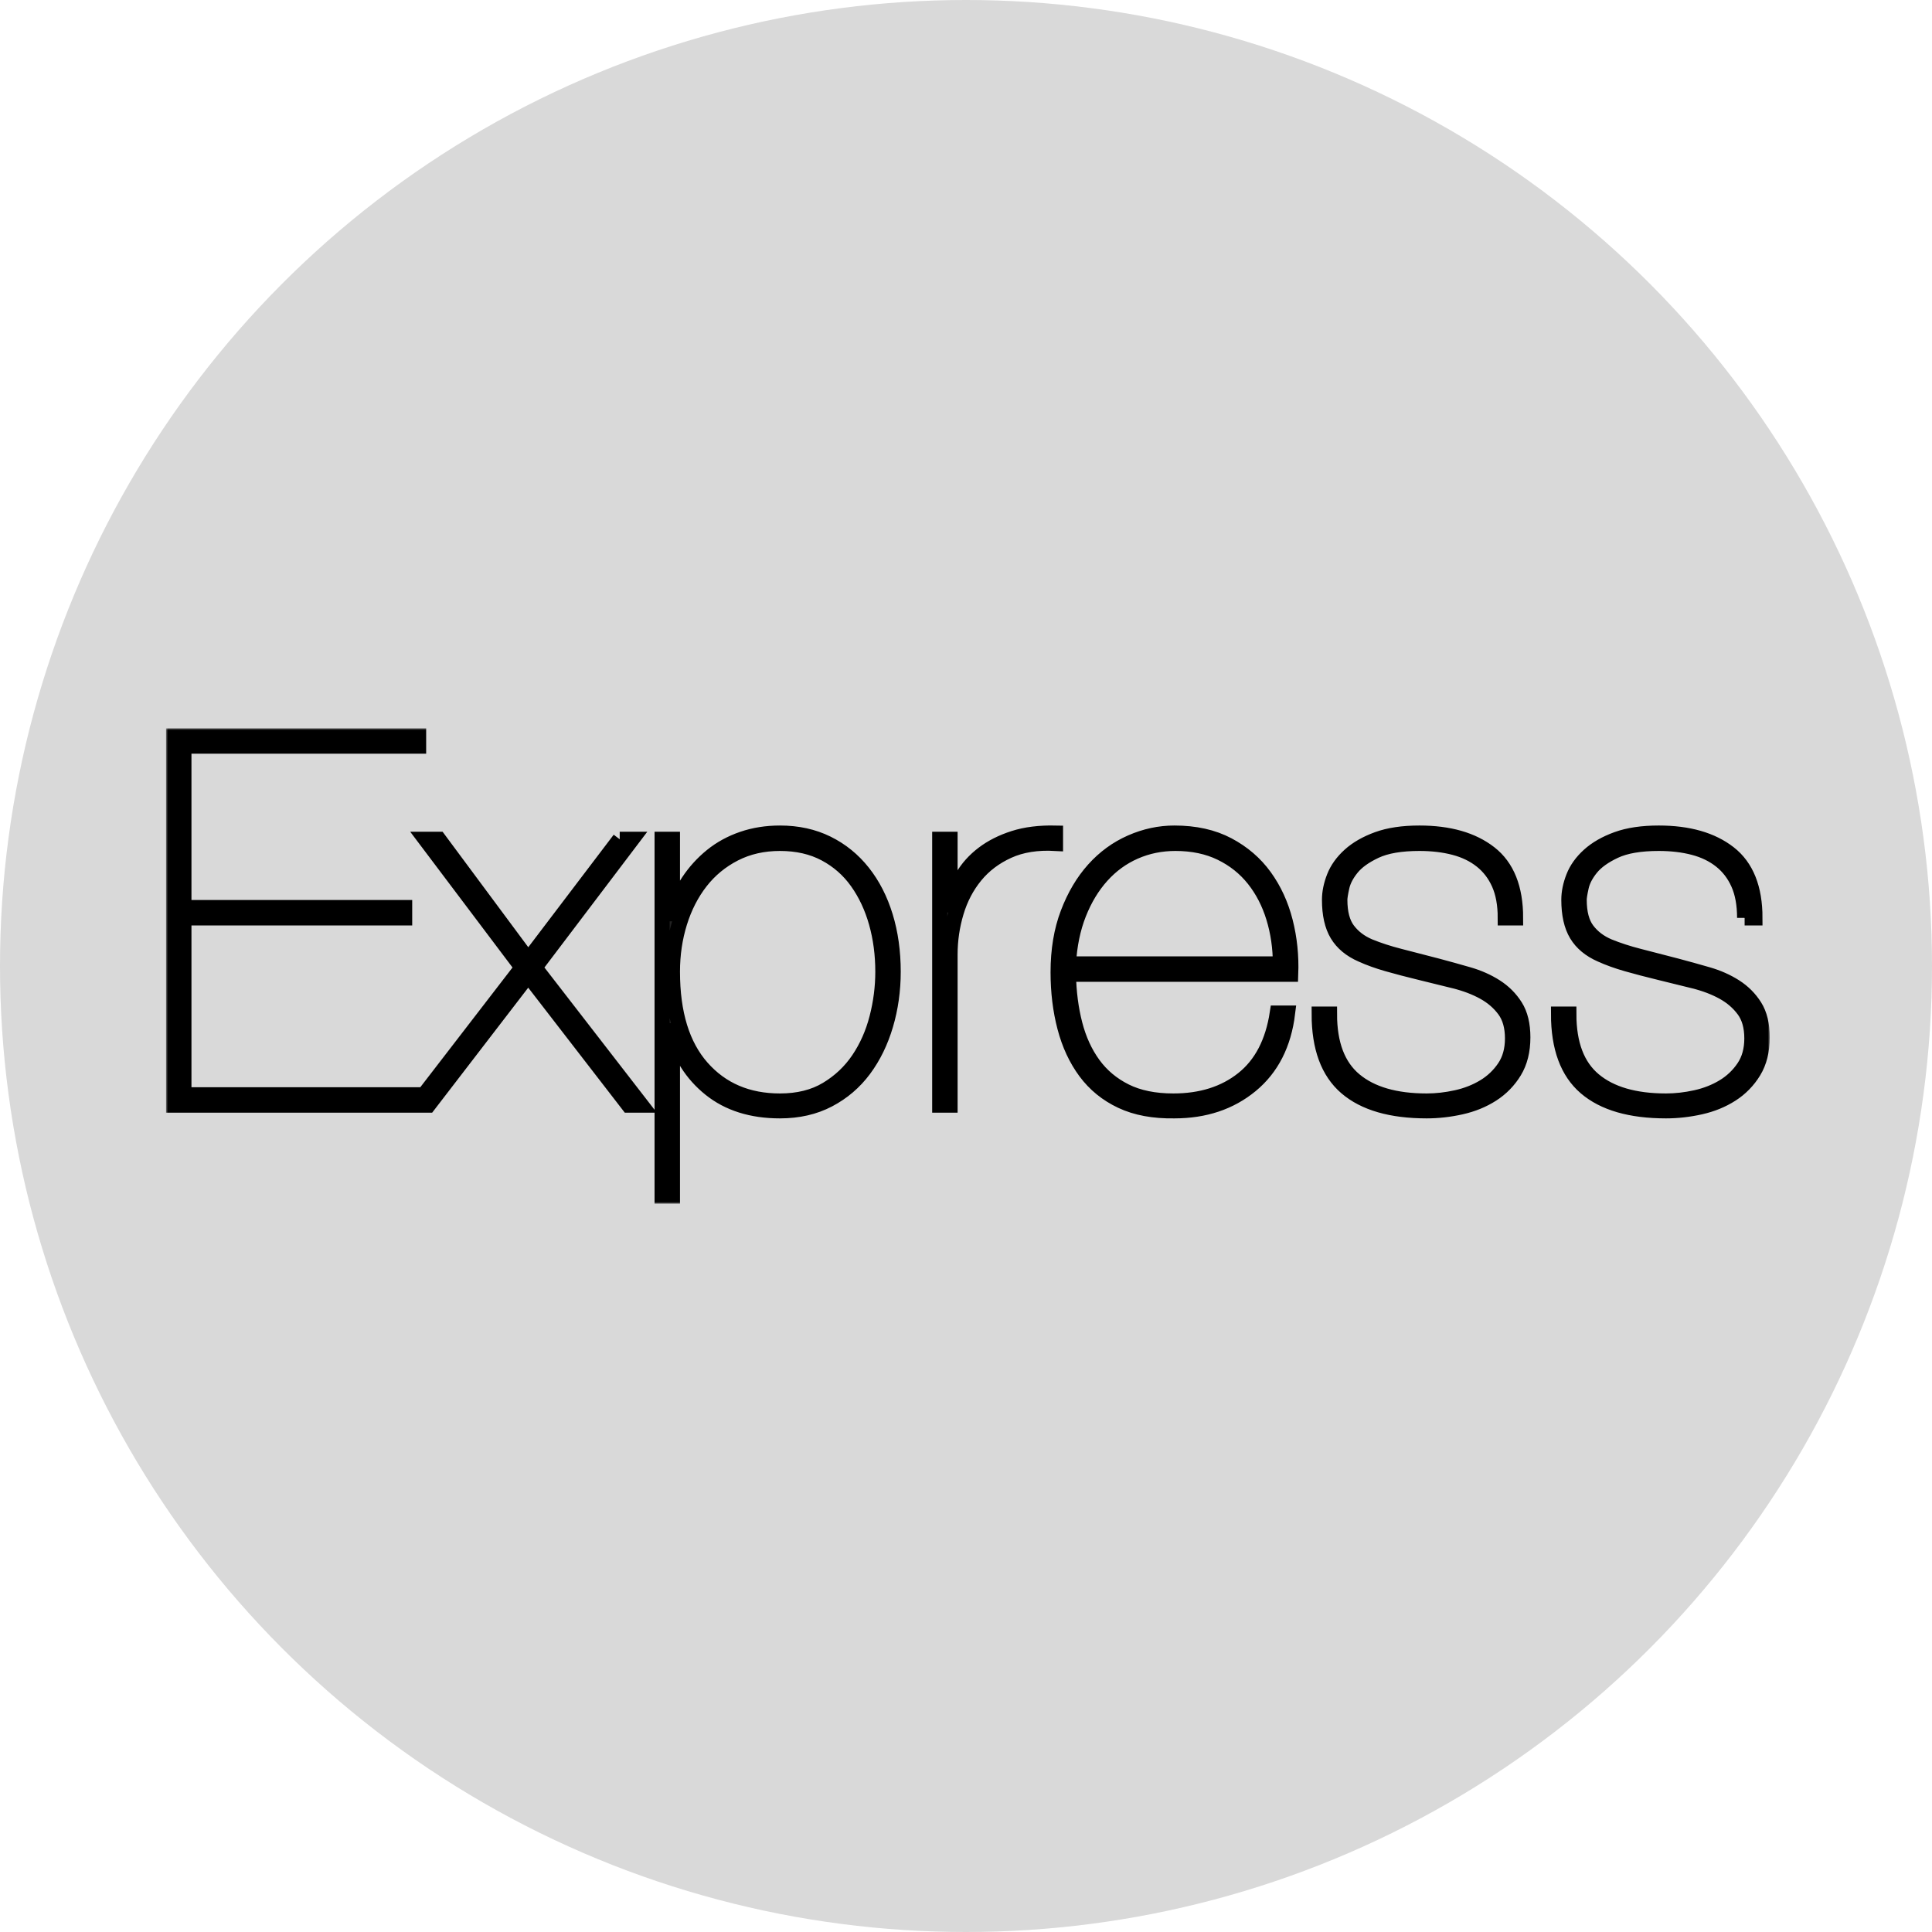
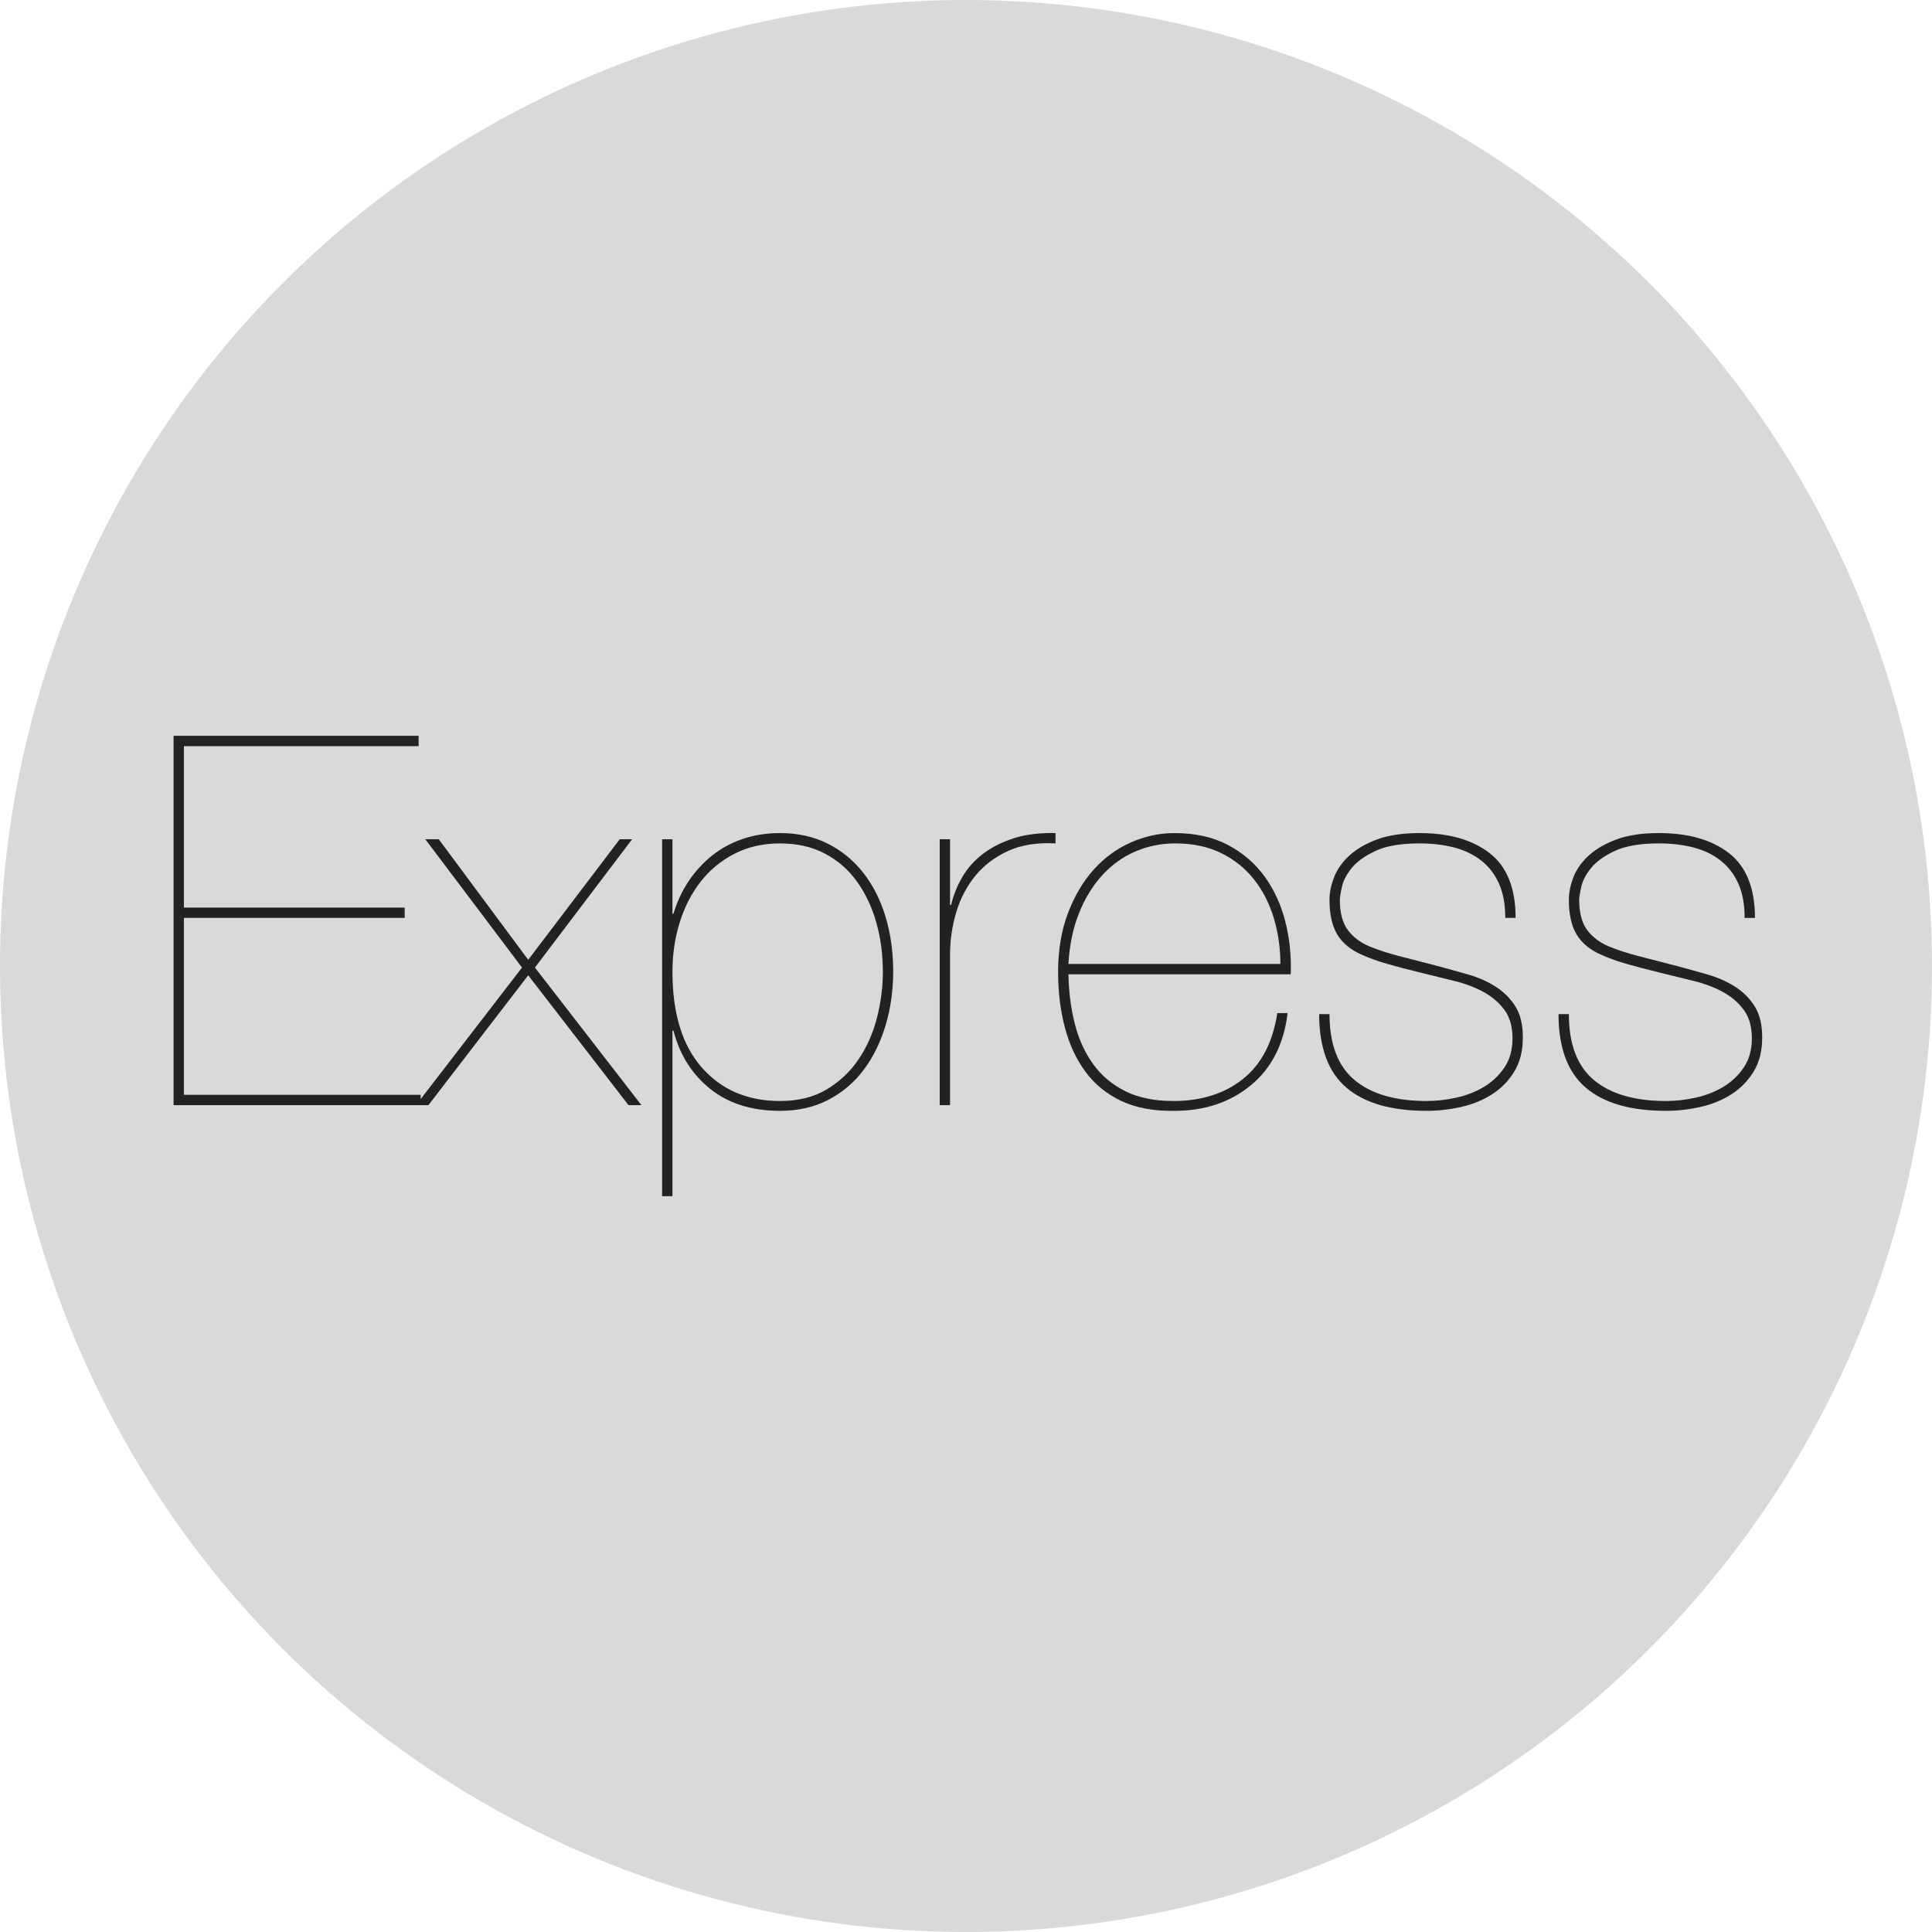
<svg xmlns="http://www.w3.org/2000/svg" width="512" height="512" viewBox="0 0 512 512" fill="none">
  <circle cx="256" cy="256" r="256" fill="#D9D9D9" />
  <mask id="path-2-outside-1_569_141" maskUnits="userSpaceOnUse" x="44" y="193" width="425" height="126" fill="black">
    <rect fill="white" x="44" y="193" width="425" height="126" />
    <path d="M48.74 290.133V243.252H107.239V240.51H48.74V197.741H110.938V195H46V292.874H111.485V290.133H48.741H48.74ZM164.231 222.415L139.982 254.355L116.281 222.416H112.719L138.338 256.412L110.252 292.873H113.54L139.981 258.466L166.559 292.873H169.984L141.762 256.41L167.518 222.415H164.23L164.231 222.415ZM178.205 317V273.136H178.479C180.123 279.532 183.365 284.673 188.206 288.557C193.047 292.44 199.211 294.383 206.7 294.383C211.541 294.383 215.834 293.401 219.579 291.436C223.323 289.471 226.451 286.798 228.963 283.417C231.474 280.035 233.393 276.106 234.717 271.628C236.041 267.15 236.704 262.443 236.704 257.509C236.704 252.208 236.018 247.319 234.648 242.842C233.278 238.363 231.292 234.479 228.689 231.19C226.086 227.9 222.935 225.34 219.236 223.514C215.537 221.686 211.358 220.772 206.7 220.772C203.138 220.772 199.828 221.297 196.768 222.348C193.708 223.399 190.992 224.884 188.617 226.803C186.228 228.737 184.149 231.025 182.452 233.588C180.717 236.193 179.392 239.049 178.479 242.156H178.205V222.415H175.465V317H178.205ZM206.7 291.777C198.116 291.777 191.22 288.83 186.014 282.936C180.808 277.042 178.205 268.565 178.205 257.508C178.205 252.938 178.844 248.597 180.123 244.485C181.402 240.373 183.251 236.763 185.671 233.656C188.092 230.549 191.083 228.082 194.644 226.254C198.206 224.426 202.226 223.512 206.7 223.512C211.267 223.512 215.263 224.426 218.688 226.254C222.113 228.082 224.945 230.572 227.182 233.725C229.419 236.877 231.109 240.488 232.251 244.554C233.393 248.62 233.963 252.938 233.963 257.508C233.963 261.621 233.439 265.71 232.388 269.776C231.338 273.843 229.716 277.499 227.524 280.743C225.333 283.987 222.525 286.637 219.099 288.694C215.674 290.75 211.541 291.777 206.7 291.777ZM251.774 292.874V252.984C251.774 249.146 252.321 245.399 253.418 241.744C254.513 238.089 256.203 234.867 258.487 232.08C260.77 229.293 263.669 227.099 267.186 225.5C270.702 223.9 274.881 223.238 279.722 223.512V220.771C275.52 220.68 271.844 221.136 268.693 222.141C265.542 223.147 262.825 224.517 260.541 226.254C258.258 227.99 256.432 230.023 255.062 232.354C253.693 234.681 252.677 237.199 252.047 239.825H251.774V222.415H249.034V292.875H251.774V292.874ZM283.146 258.193H342.056C342.239 253.35 341.76 248.69 340.618 244.211C339.476 239.733 337.649 235.758 335.138 232.286C332.626 228.813 329.384 226.026 325.411 223.923C321.438 221.821 316.711 220.771 311.232 220.771C307.304 220.771 303.468 221.593 299.723 223.239C295.979 224.884 292.69 227.282 289.859 230.435C287.028 233.587 284.745 237.448 283.01 242.019C281.275 246.587 280.407 251.796 280.407 257.645C280.407 262.854 281 267.72 282.188 272.244C283.375 276.767 285.201 280.697 287.667 284.033C290.134 287.368 293.308 289.95 297.189 291.777C301.07 293.605 305.751 294.473 311.232 294.382C319.268 294.382 326.027 292.12 331.507 287.597C336.987 283.073 340.23 276.699 341.234 268.474H338.495C337.307 276.242 334.27 282.068 329.384 285.951C324.497 289.836 318.356 291.777 310.957 291.777C305.934 291.777 301.687 290.909 298.216 289.173C294.746 287.437 291.914 285.06 289.722 282.045C287.531 279.029 285.909 275.488 284.859 271.421C283.808 267.355 283.238 262.945 283.146 258.193ZM339.316 255.452H283.147C283.42 250.517 284.334 246.085 285.886 242.155C287.439 238.225 289.471 234.867 291.983 232.08C294.494 229.293 297.418 227.168 300.751 225.705C304.085 224.243 307.67 223.512 311.505 223.512C316.072 223.512 320.09 224.358 323.562 226.049C327.031 227.739 329.932 230.047 332.261 232.971C334.59 235.895 336.348 239.3 337.535 243.183C338.722 247.067 339.316 251.157 339.316 255.452ZM398.911 243.252H401.651C401.651 235.392 399.368 229.681 394.802 226.117C390.234 222.553 384.024 220.771 376.169 220.771C371.785 220.771 368.086 221.319 365.072 222.416C362.058 223.512 359.592 224.929 357.674 226.665C355.756 228.401 354.387 230.32 353.564 232.422C352.742 234.524 352.331 236.535 352.331 238.454C352.331 242.292 353.016 245.353 354.387 247.638C355.757 249.923 357.903 251.705 360.825 252.984C362.835 253.897 365.117 254.72 367.675 255.452C370.232 256.183 373.201 256.96 376.58 257.782C379.594 258.514 382.562 259.244 385.486 259.975C388.408 260.706 390.988 261.689 393.225 262.922C395.464 264.156 397.29 265.733 398.706 267.652C400.121 269.571 400.829 272.084 400.829 275.191C400.829 278.207 400.122 280.766 398.706 282.867C397.302 284.958 395.454 286.714 393.295 288.008C391.102 289.333 388.659 290.292 385.965 290.886C383.27 291.48 380.645 291.777 378.088 291.777C369.776 291.777 363.405 289.927 358.976 286.226C354.546 282.525 352.332 276.699 352.332 268.748H349.591C349.591 277.613 351.989 284.101 356.784 288.214C361.579 292.326 368.68 294.382 378.088 294.382C381.101 294.382 384.138 294.039 387.198 293.354C390.257 292.668 392.998 291.549 395.418 289.995C397.817 288.463 399.832 286.4 401.308 283.965C402.816 281.496 403.57 278.481 403.57 274.917C403.57 271.535 402.907 268.794 401.583 266.692C400.258 264.591 398.523 262.854 396.376 261.483C394.23 260.112 391.81 259.039 389.116 258.262C386.406 257.481 383.689 256.727 380.964 256C377.611 255.119 374.254 254.251 370.894 253.396C368.018 252.664 365.347 251.796 362.881 250.791C360.506 249.785 358.611 248.346 357.195 246.473C355.779 244.6 355.072 241.927 355.072 238.454C355.072 237.815 355.254 236.672 355.619 235.027C355.984 233.382 356.853 231.714 358.222 230.023C359.592 228.333 361.692 226.825 364.524 225.5C367.355 224.175 371.237 223.512 376.169 223.512C379.549 223.512 382.631 223.878 385.416 224.609C388.202 225.34 390.6 226.505 392.609 228.105C394.618 229.704 396.171 231.737 397.267 234.204C398.363 236.673 398.911 239.688 398.911 243.252ZM462.342 243.252H465.082C465.082 235.392 462.799 229.681 458.232 226.117C453.665 222.553 447.455 220.771 439.6 220.771C435.216 220.771 431.517 221.319 428.503 222.416C425.489 223.512 423.023 224.929 421.105 226.665C419.187 228.401 417.817 230.32 416.995 232.422C416.172 234.524 415.762 236.535 415.762 238.454C415.762 242.292 416.447 245.353 417.818 247.638C419.187 249.923 421.334 251.705 424.256 252.984C426.266 253.897 428.548 254.72 431.106 255.452C433.663 256.183 436.631 256.96 440.011 257.782C443.025 258.514 445.994 259.244 448.916 259.975C451.839 260.706 454.419 261.689 456.657 262.922C458.894 264.156 460.721 265.733 462.136 267.652C463.552 269.571 464.26 272.084 464.26 275.191C464.26 278.207 463.552 280.766 462.136 282.867C460.733 284.958 458.885 286.714 456.726 288.008C454.533 289.333 452.09 290.292 449.395 290.886C446.702 291.48 444.075 291.777 441.518 291.777C433.207 291.777 426.836 289.927 422.407 286.226C417.977 282.525 415.762 276.699 415.762 268.748H413.022C413.022 277.613 415.419 284.101 420.215 288.214C425.009 292.326 432.11 294.382 441.518 294.382C444.532 294.382 447.569 294.039 450.629 293.354C453.687 292.668 456.428 291.549 458.849 289.995C461.248 288.463 463.264 286.4 464.74 283.965C466.247 281.496 467 278.481 467 274.917C467 271.535 466.338 268.794 465.013 266.692C463.69 264.591 461.955 262.854 459.808 261.483C457.662 260.112 455.241 259.039 452.547 258.262C449.837 257.481 447.12 256.727 444.395 256C441.042 255.119 437.685 254.251 434.326 253.396C431.449 252.664 428.777 251.796 426.311 250.791C423.936 249.785 422.041 248.346 420.626 246.473C419.21 244.6 418.502 241.927 418.502 238.454C418.502 237.815 418.684 236.672 419.05 235.027C419.415 233.382 420.284 231.714 421.653 230.023C423.023 228.333 425.124 226.825 427.955 225.5C430.787 224.175 434.668 223.512 439.6 223.512C442.98 223.512 446.062 223.878 448.848 224.609C451.634 225.34 454.03 226.505 456.04 228.105C458.05 229.704 459.602 231.737 460.698 234.204C461.794 236.673 462.343 239.688 462.343 243.252H462.342Z" />
  </mask>
  <path d="M48.74 290.133V243.252H107.239V240.51H48.74V197.741H110.938V195H46V292.874H111.485V290.133H48.741H48.74ZM164.231 222.415L139.982 254.355L116.281 222.416H112.719L138.338 256.412L110.252 292.873H113.54L139.981 258.466L166.559 292.873H169.984L141.762 256.41L167.518 222.415H164.23L164.231 222.415ZM178.205 317V273.136H178.479C180.123 279.532 183.365 284.673 188.206 288.557C193.047 292.44 199.211 294.383 206.7 294.383C211.541 294.383 215.834 293.401 219.579 291.436C223.323 289.471 226.451 286.798 228.963 283.417C231.474 280.035 233.393 276.106 234.717 271.628C236.041 267.15 236.704 262.443 236.704 257.509C236.704 252.208 236.018 247.319 234.648 242.842C233.278 238.363 231.292 234.479 228.689 231.19C226.086 227.9 222.935 225.34 219.236 223.514C215.537 221.686 211.358 220.772 206.7 220.772C203.138 220.772 199.828 221.297 196.768 222.348C193.708 223.399 190.992 224.884 188.617 226.803C186.228 228.737 184.149 231.025 182.452 233.588C180.717 236.193 179.392 239.049 178.479 242.156H178.205V222.415H175.465V317H178.205ZM206.7 291.777C198.116 291.777 191.22 288.83 186.014 282.936C180.808 277.042 178.205 268.565 178.205 257.508C178.205 252.938 178.844 248.597 180.123 244.485C181.402 240.373 183.251 236.763 185.671 233.656C188.092 230.549 191.083 228.082 194.644 226.254C198.206 224.426 202.226 223.512 206.7 223.512C211.267 223.512 215.263 224.426 218.688 226.254C222.113 228.082 224.945 230.572 227.182 233.725C229.419 236.877 231.109 240.488 232.251 244.554C233.393 248.62 233.963 252.938 233.963 257.508C233.963 261.621 233.439 265.71 232.388 269.776C231.338 273.843 229.716 277.499 227.524 280.743C225.333 283.987 222.525 286.637 219.099 288.694C215.674 290.75 211.541 291.777 206.7 291.777ZM251.774 292.874V252.984C251.774 249.146 252.321 245.399 253.418 241.744C254.513 238.089 256.203 234.867 258.487 232.08C260.77 229.293 263.669 227.099 267.186 225.5C270.702 223.9 274.881 223.238 279.722 223.512V220.771C275.52 220.68 271.844 221.136 268.693 222.141C265.542 223.147 262.825 224.517 260.541 226.254C258.258 227.99 256.432 230.023 255.062 232.354C253.693 234.681 252.677 237.199 252.047 239.825H251.774V222.415H249.034V292.875H251.774V292.874ZM283.146 258.193H342.056C342.239 253.35 341.76 248.69 340.618 244.211C339.476 239.733 337.649 235.758 335.138 232.286C332.626 228.813 329.384 226.026 325.411 223.923C321.438 221.821 316.711 220.771 311.232 220.771C307.304 220.771 303.468 221.593 299.723 223.239C295.979 224.884 292.69 227.282 289.859 230.435C287.028 233.587 284.745 237.448 283.01 242.019C281.275 246.587 280.407 251.796 280.407 257.645C280.407 262.854 281 267.72 282.188 272.244C283.375 276.767 285.201 280.697 287.667 284.033C290.134 287.368 293.308 289.95 297.189 291.777C301.07 293.605 305.751 294.473 311.232 294.382C319.268 294.382 326.027 292.12 331.507 287.597C336.987 283.073 340.23 276.699 341.234 268.474H338.495C337.307 276.242 334.27 282.068 329.384 285.951C324.497 289.836 318.356 291.777 310.957 291.777C305.934 291.777 301.687 290.909 298.216 289.173C294.746 287.437 291.914 285.06 289.722 282.045C287.531 279.029 285.909 275.488 284.859 271.421C283.808 267.355 283.238 262.945 283.146 258.193ZM339.316 255.452H283.147C283.42 250.517 284.334 246.085 285.886 242.155C287.439 238.225 289.471 234.867 291.983 232.08C294.494 229.293 297.418 227.168 300.751 225.705C304.085 224.243 307.67 223.512 311.505 223.512C316.072 223.512 320.09 224.358 323.562 226.049C327.031 227.739 329.932 230.047 332.261 232.971C334.59 235.895 336.348 239.3 337.535 243.183C338.722 247.067 339.316 251.157 339.316 255.452ZM398.911 243.252H401.651C401.651 235.392 399.368 229.681 394.802 226.117C390.234 222.553 384.024 220.771 376.169 220.771C371.785 220.771 368.086 221.319 365.072 222.416C362.058 223.512 359.592 224.929 357.674 226.665C355.756 228.401 354.387 230.32 353.564 232.422C352.742 234.524 352.331 236.535 352.331 238.454C352.331 242.292 353.016 245.353 354.387 247.638C355.757 249.923 357.903 251.705 360.825 252.984C362.835 253.897 365.117 254.72 367.675 255.452C370.232 256.183 373.201 256.96 376.58 257.782C379.594 258.514 382.562 259.244 385.486 259.975C388.408 260.706 390.988 261.689 393.225 262.922C395.464 264.156 397.29 265.733 398.706 267.652C400.121 269.571 400.829 272.084 400.829 275.191C400.829 278.207 400.122 280.766 398.706 282.867C397.302 284.958 395.454 286.714 393.295 288.008C391.102 289.333 388.659 290.292 385.965 290.886C383.27 291.48 380.645 291.777 378.088 291.777C369.776 291.777 363.405 289.927 358.976 286.226C354.546 282.525 352.332 276.699 352.332 268.748H349.591C349.591 277.613 351.989 284.101 356.784 288.214C361.579 292.326 368.68 294.382 378.088 294.382C381.101 294.382 384.138 294.039 387.198 293.354C390.257 292.668 392.998 291.549 395.418 289.995C397.817 288.463 399.832 286.4 401.308 283.965C402.816 281.496 403.57 278.481 403.57 274.917C403.57 271.535 402.907 268.794 401.583 266.692C400.258 264.591 398.523 262.854 396.376 261.483C394.23 260.112 391.81 259.039 389.116 258.262C386.406 257.481 383.689 256.727 380.964 256C377.611 255.119 374.254 254.251 370.894 253.396C368.018 252.664 365.347 251.796 362.881 250.791C360.506 249.785 358.611 248.346 357.195 246.473C355.779 244.6 355.072 241.927 355.072 238.454C355.072 237.815 355.254 236.672 355.619 235.027C355.984 233.382 356.853 231.714 358.222 230.023C359.592 228.333 361.692 226.825 364.524 225.5C367.355 224.175 371.237 223.512 376.169 223.512C379.549 223.512 382.631 223.878 385.416 224.609C388.202 225.34 390.6 226.505 392.609 228.105C394.618 229.704 396.171 231.737 397.267 234.204C398.363 236.673 398.911 239.688 398.911 243.252ZM462.342 243.252H465.082C465.082 235.392 462.799 229.681 458.232 226.117C453.665 222.553 447.455 220.771 439.6 220.771C435.216 220.771 431.517 221.319 428.503 222.416C425.489 223.512 423.023 224.929 421.105 226.665C419.187 228.401 417.817 230.32 416.995 232.422C416.172 234.524 415.762 236.535 415.762 238.454C415.762 242.292 416.447 245.353 417.818 247.638C419.187 249.923 421.334 251.705 424.256 252.984C426.266 253.897 428.548 254.72 431.106 255.452C433.663 256.183 436.631 256.96 440.011 257.782C443.025 258.514 445.994 259.244 448.916 259.975C451.839 260.706 454.419 261.689 456.657 262.922C458.894 264.156 460.721 265.733 462.136 267.652C463.552 269.571 464.26 272.084 464.26 275.191C464.26 278.207 463.552 280.766 462.136 282.867C460.733 284.958 458.885 286.714 456.726 288.008C454.533 289.333 452.09 290.292 449.395 290.886C446.702 291.48 444.075 291.777 441.518 291.777C433.207 291.777 426.836 289.927 422.407 286.226C417.977 282.525 415.762 276.699 415.762 268.748H413.022C413.022 277.613 415.419 284.101 420.215 288.214C425.009 292.326 432.11 294.382 441.518 294.382C444.532 294.382 447.569 294.039 450.629 293.354C453.687 292.668 456.428 291.549 458.849 289.995C461.248 288.463 463.264 286.4 464.74 283.965C466.247 281.496 467 278.481 467 274.917C467 271.535 466.338 268.794 465.013 266.692C463.69 264.591 461.955 262.854 459.808 261.483C457.662 260.112 455.241 259.039 452.547 258.262C449.837 257.481 447.12 256.727 444.395 256C441.042 255.119 437.685 254.251 434.326 253.396C431.449 252.664 428.777 251.796 426.311 250.791C423.936 249.785 422.041 248.346 420.626 246.473C419.21 244.6 418.502 241.927 418.502 238.454C418.502 237.815 418.684 236.672 419.05 235.027C419.415 233.382 420.284 231.714 421.653 230.023C423.023 228.333 425.124 226.825 427.955 225.5C430.787 224.175 434.668 223.512 439.6 223.512C442.98 223.512 446.062 223.878 448.848 224.609C451.634 225.34 454.03 226.505 456.04 228.105C458.05 229.704 459.602 231.737 460.698 234.204C461.794 236.673 462.343 239.688 462.343 243.252H462.342Z" fill="#222222" />
-   <path d="M48.74 290.133V243.252H107.239V240.51H48.74V197.741H110.938V195H46V292.874H111.485V290.133H48.741H48.74ZM164.231 222.415L139.982 254.355L116.281 222.416H112.719L138.338 256.412L110.252 292.873H113.54L139.981 258.466L166.559 292.873H169.984L141.762 256.41L167.518 222.415H164.23L164.231 222.415ZM178.205 317V273.136H178.479C180.123 279.532 183.365 284.673 188.206 288.557C193.047 292.44 199.211 294.383 206.7 294.383C211.541 294.383 215.834 293.401 219.579 291.436C223.323 289.471 226.451 286.798 228.963 283.417C231.474 280.035 233.393 276.106 234.717 271.628C236.041 267.15 236.704 262.443 236.704 257.509C236.704 252.208 236.018 247.319 234.648 242.842C233.278 238.363 231.292 234.479 228.689 231.19C226.086 227.9 222.935 225.34 219.236 223.514C215.537 221.686 211.358 220.772 206.7 220.772C203.138 220.772 199.828 221.297 196.768 222.348C193.708 223.399 190.992 224.884 188.617 226.803C186.228 228.737 184.149 231.025 182.452 233.588C180.717 236.193 179.392 239.049 178.479 242.156H178.205V222.415H175.465V317H178.205ZM206.7 291.777C198.116 291.777 191.22 288.83 186.014 282.936C180.808 277.042 178.205 268.565 178.205 257.508C178.205 252.938 178.844 248.597 180.123 244.485C181.402 240.373 183.251 236.763 185.671 233.656C188.092 230.549 191.083 228.082 194.644 226.254C198.206 224.426 202.226 223.512 206.7 223.512C211.267 223.512 215.263 224.426 218.688 226.254C222.113 228.082 224.945 230.572 227.182 233.725C229.419 236.877 231.109 240.488 232.251 244.554C233.393 248.62 233.963 252.938 233.963 257.508C233.963 261.621 233.439 265.71 232.388 269.776C231.338 273.843 229.716 277.499 227.524 280.743C225.333 283.987 222.525 286.637 219.099 288.694C215.674 290.75 211.541 291.777 206.7 291.777ZM251.774 292.874V252.984C251.774 249.146 252.321 245.399 253.418 241.744C254.513 238.089 256.203 234.867 258.487 232.08C260.77 229.293 263.669 227.099 267.186 225.5C270.702 223.9 274.881 223.238 279.722 223.512V220.771C275.52 220.68 271.844 221.136 268.693 222.141C265.542 223.147 262.825 224.517 260.541 226.254C258.258 227.99 256.432 230.023 255.062 232.354C253.693 234.681 252.677 237.199 252.047 239.825H251.774V222.415H249.034V292.875H251.774V292.874ZM283.146 258.193H342.056C342.239 253.35 341.76 248.69 340.618 244.211C339.476 239.733 337.649 235.758 335.138 232.286C332.626 228.813 329.384 226.026 325.411 223.923C321.438 221.821 316.711 220.771 311.232 220.771C307.304 220.771 303.468 221.593 299.723 223.239C295.979 224.884 292.69 227.282 289.859 230.435C287.028 233.587 284.745 237.448 283.01 242.019C281.275 246.587 280.407 251.796 280.407 257.645C280.407 262.854 281 267.72 282.188 272.244C283.375 276.767 285.201 280.697 287.667 284.033C290.134 287.368 293.308 289.95 297.189 291.777C301.07 293.605 305.751 294.473 311.232 294.382C319.268 294.382 326.027 292.12 331.507 287.597C336.987 283.073 340.23 276.699 341.234 268.474H338.495C337.307 276.242 334.27 282.068 329.384 285.951C324.497 289.836 318.356 291.777 310.957 291.777C305.934 291.777 301.687 290.909 298.216 289.173C294.746 287.437 291.914 285.06 289.722 282.045C287.531 279.029 285.909 275.488 284.859 271.421C283.808 267.355 283.238 262.945 283.146 258.193ZM339.316 255.452H283.147C283.42 250.517 284.334 246.085 285.886 242.155C287.439 238.225 289.471 234.867 291.983 232.08C294.494 229.293 297.418 227.168 300.751 225.705C304.085 224.243 307.67 223.512 311.505 223.512C316.072 223.512 320.09 224.358 323.562 226.049C327.031 227.739 329.932 230.047 332.261 232.971C334.59 235.895 336.348 239.3 337.535 243.183C338.722 247.067 339.316 251.157 339.316 255.452ZM398.911 243.252H401.651C401.651 235.392 399.368 229.681 394.802 226.117C390.234 222.553 384.024 220.771 376.169 220.771C371.785 220.771 368.086 221.319 365.072 222.416C362.058 223.512 359.592 224.929 357.674 226.665C355.756 228.401 354.387 230.32 353.564 232.422C352.742 234.524 352.331 236.535 352.331 238.454C352.331 242.292 353.016 245.353 354.387 247.638C355.757 249.923 357.903 251.705 360.825 252.984C362.835 253.897 365.117 254.72 367.675 255.452C370.232 256.183 373.201 256.96 376.58 257.782C379.594 258.514 382.562 259.244 385.486 259.975C388.408 260.706 390.988 261.689 393.225 262.922C395.464 264.156 397.29 265.733 398.706 267.652C400.121 269.571 400.829 272.084 400.829 275.191C400.829 278.207 400.122 280.766 398.706 282.867C397.302 284.958 395.454 286.714 393.295 288.008C391.102 289.333 388.659 290.292 385.965 290.886C383.27 291.48 380.645 291.777 378.088 291.777C369.776 291.777 363.405 289.927 358.976 286.226C354.546 282.525 352.332 276.699 352.332 268.748H349.591C349.591 277.613 351.989 284.101 356.784 288.214C361.579 292.326 368.68 294.382 378.088 294.382C381.101 294.382 384.138 294.039 387.198 293.354C390.257 292.668 392.998 291.549 395.418 289.995C397.817 288.463 399.832 286.4 401.308 283.965C402.816 281.496 403.57 278.481 403.57 274.917C403.57 271.535 402.907 268.794 401.583 266.692C400.258 264.591 398.523 262.854 396.376 261.483C394.23 260.112 391.81 259.039 389.116 258.262C386.406 257.481 383.689 256.727 380.964 256C377.611 255.119 374.254 254.251 370.894 253.396C368.018 252.664 365.347 251.796 362.881 250.791C360.506 249.785 358.611 248.346 357.195 246.473C355.779 244.6 355.072 241.927 355.072 238.454C355.072 237.815 355.254 236.672 355.619 235.027C355.984 233.382 356.853 231.714 358.222 230.023C359.592 228.333 361.692 226.825 364.524 225.5C367.355 224.175 371.237 223.512 376.169 223.512C379.549 223.512 382.631 223.878 385.416 224.609C388.202 225.34 390.6 226.505 392.609 228.105C394.618 229.704 396.171 231.737 397.267 234.204C398.363 236.673 398.911 239.688 398.911 243.252ZM462.342 243.252H465.082C465.082 235.392 462.799 229.681 458.232 226.117C453.665 222.553 447.455 220.771 439.6 220.771C435.216 220.771 431.517 221.319 428.503 222.416C425.489 223.512 423.023 224.929 421.105 226.665C419.187 228.401 417.817 230.32 416.995 232.422C416.172 234.524 415.762 236.535 415.762 238.454C415.762 242.292 416.447 245.353 417.818 247.638C419.187 249.923 421.334 251.705 424.256 252.984C426.266 253.897 428.548 254.72 431.106 255.452C433.663 256.183 436.631 256.96 440.011 257.782C443.025 258.514 445.994 259.244 448.916 259.975C451.839 260.706 454.419 261.689 456.657 262.922C458.894 264.156 460.721 265.733 462.136 267.652C463.552 269.571 464.26 272.084 464.26 275.191C464.26 278.207 463.552 280.766 462.136 282.867C460.733 284.958 458.885 286.714 456.726 288.008C454.533 289.333 452.09 290.292 449.395 290.886C446.702 291.48 444.075 291.777 441.518 291.777C433.207 291.777 426.836 289.927 422.407 286.226C417.977 282.525 415.762 276.699 415.762 268.748H413.022C413.022 277.613 415.419 284.101 420.215 288.214C425.009 292.326 432.11 294.382 441.518 294.382C444.532 294.382 447.569 294.039 450.629 293.354C453.687 292.668 456.428 291.549 458.849 289.995C461.248 288.463 463.264 286.4 464.74 283.965C466.247 281.496 467 278.481 467 274.917C467 271.535 466.338 268.794 465.013 266.692C463.69 264.591 461.955 262.854 459.808 261.483C457.662 260.112 455.241 259.039 452.547 258.262C449.837 257.481 447.12 256.727 444.395 256C441.042 255.119 437.685 254.251 434.326 253.396C431.449 252.664 428.777 251.796 426.311 250.791C423.936 249.785 422.041 248.346 420.626 246.473C419.21 244.6 418.502 241.927 418.502 238.454C418.502 237.815 418.684 236.672 419.05 235.027C419.415 233.382 420.284 231.714 421.653 230.023C423.023 228.333 425.124 226.825 427.955 225.5C430.787 224.175 434.668 223.512 439.6 223.512C442.98 223.512 446.062 223.878 448.848 224.609C451.634 225.34 454.03 226.505 456.04 228.105C458.05 229.704 459.602 231.737 460.698 234.204C461.794 236.673 462.343 239.688 462.343 243.252H462.342Z" stroke="black" stroke-width="4" mask="url(#path-2-outside-1_569_141)" />
</svg>